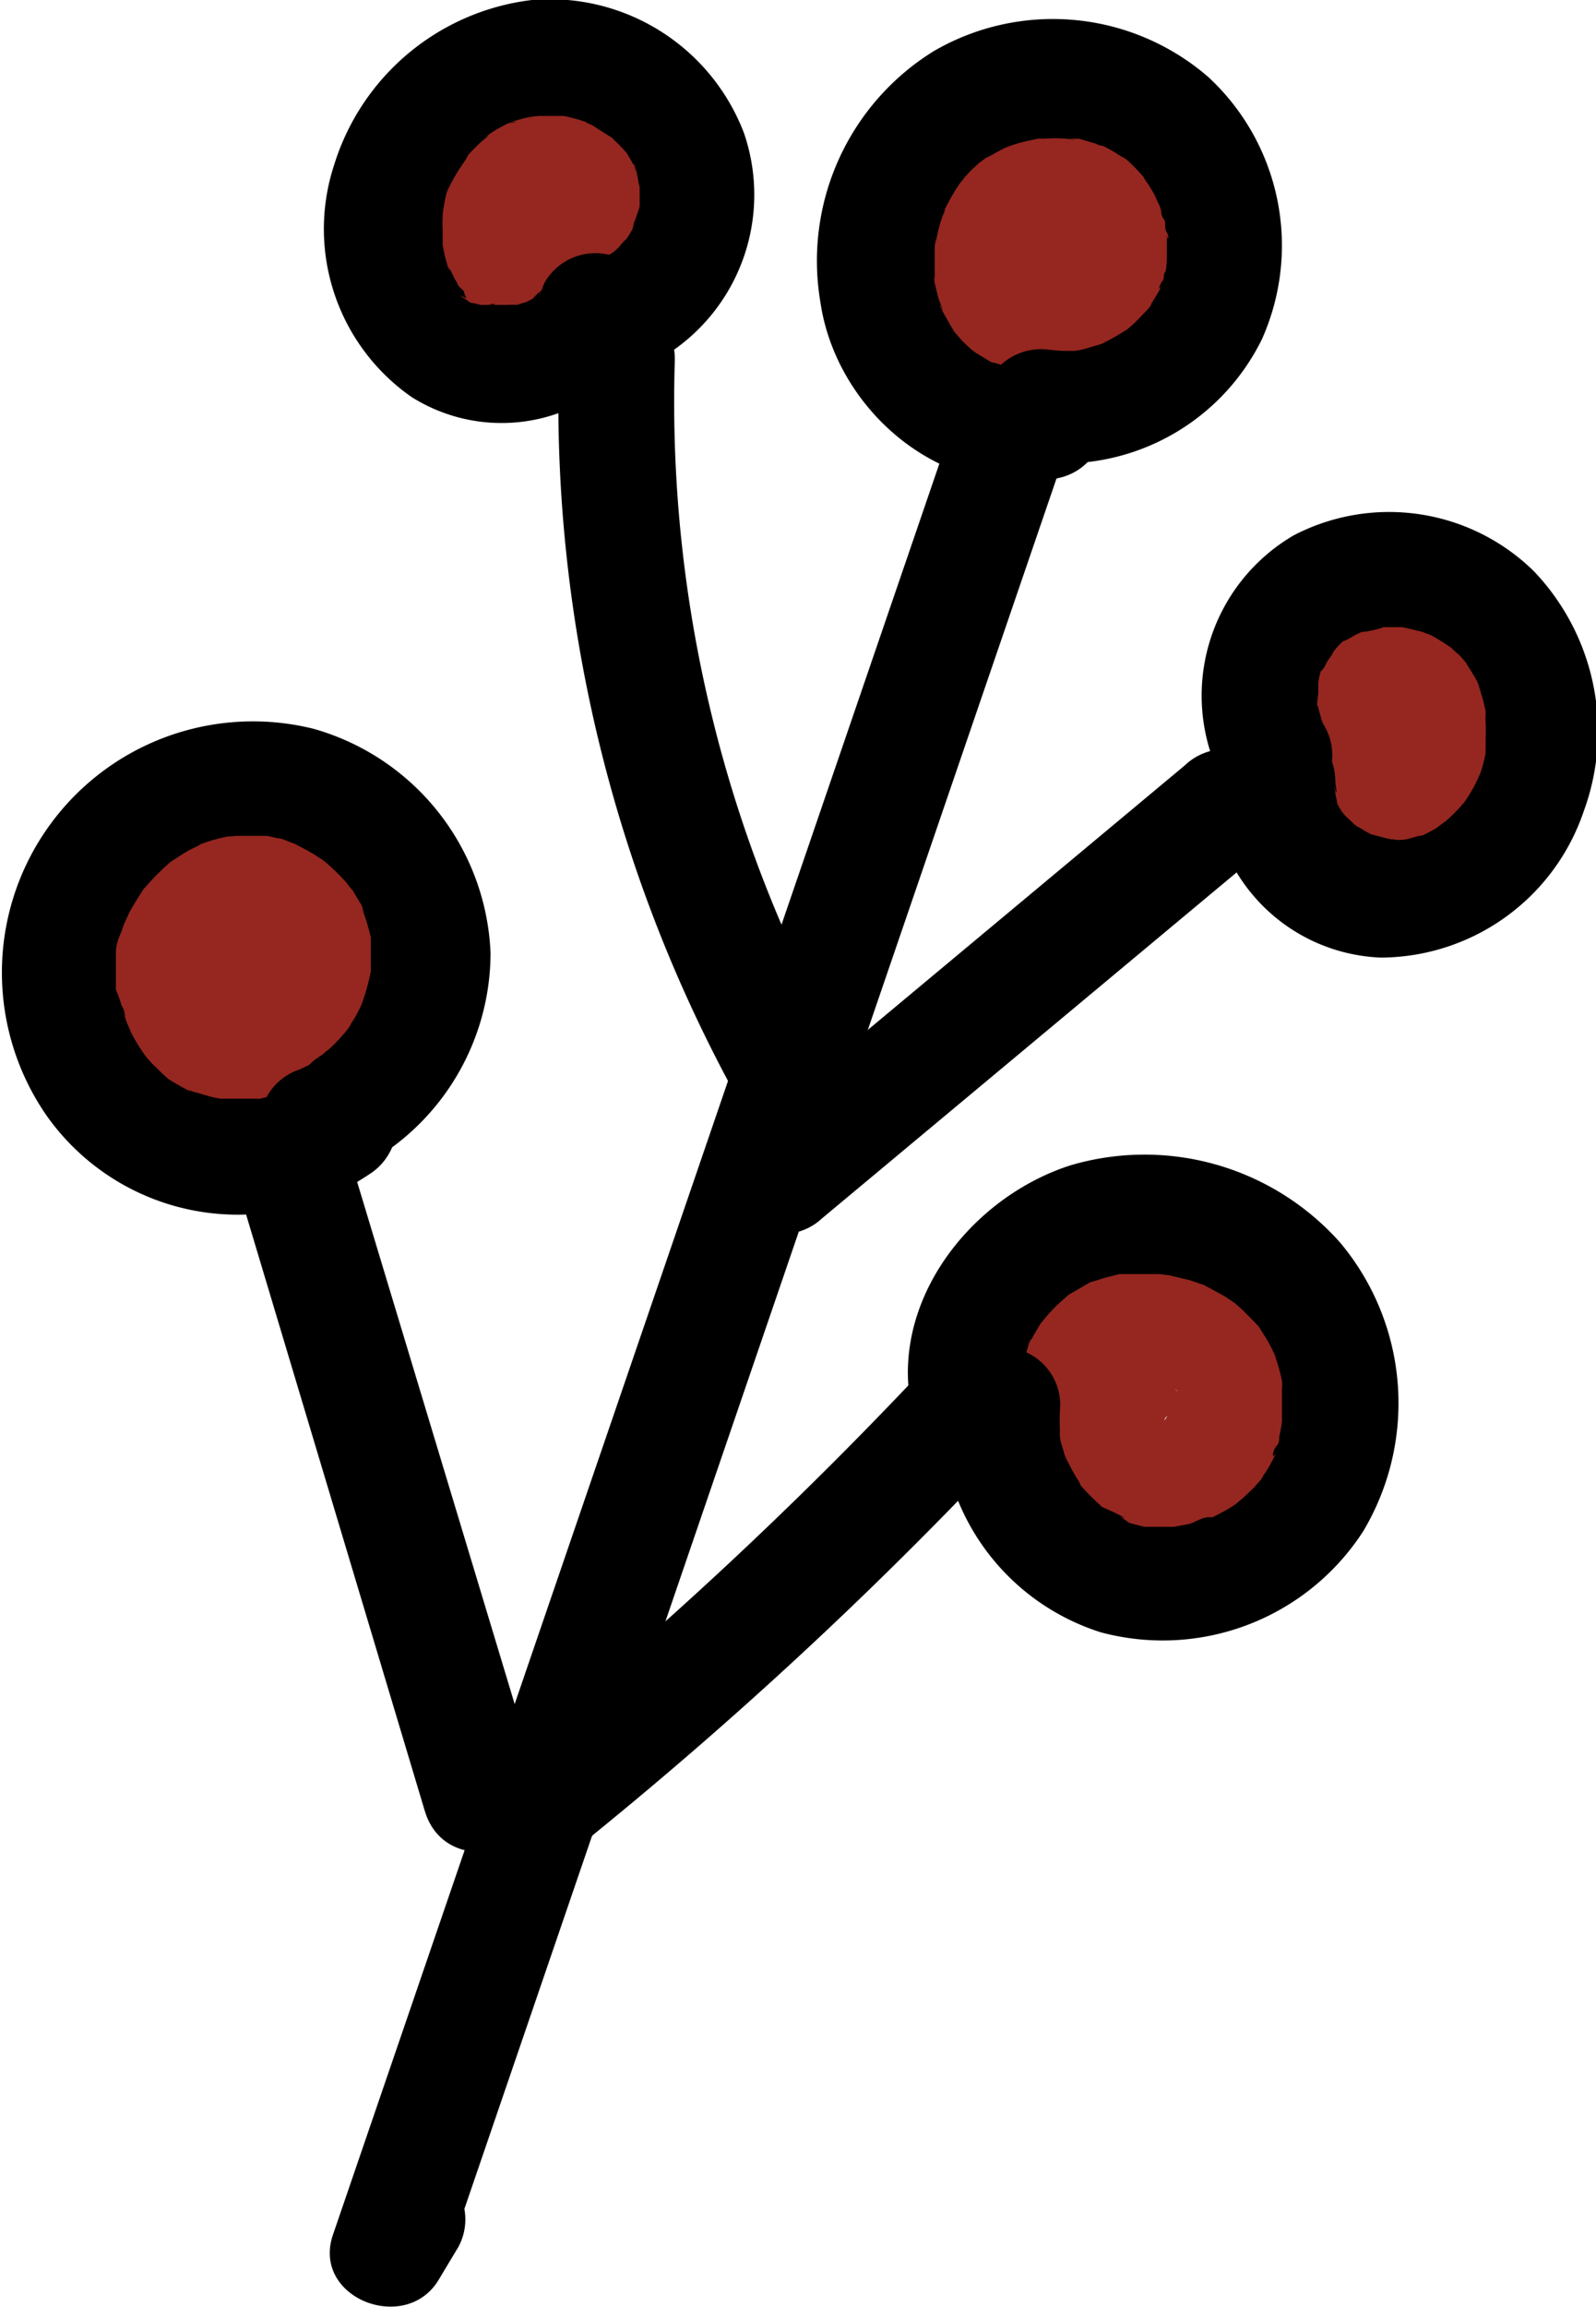
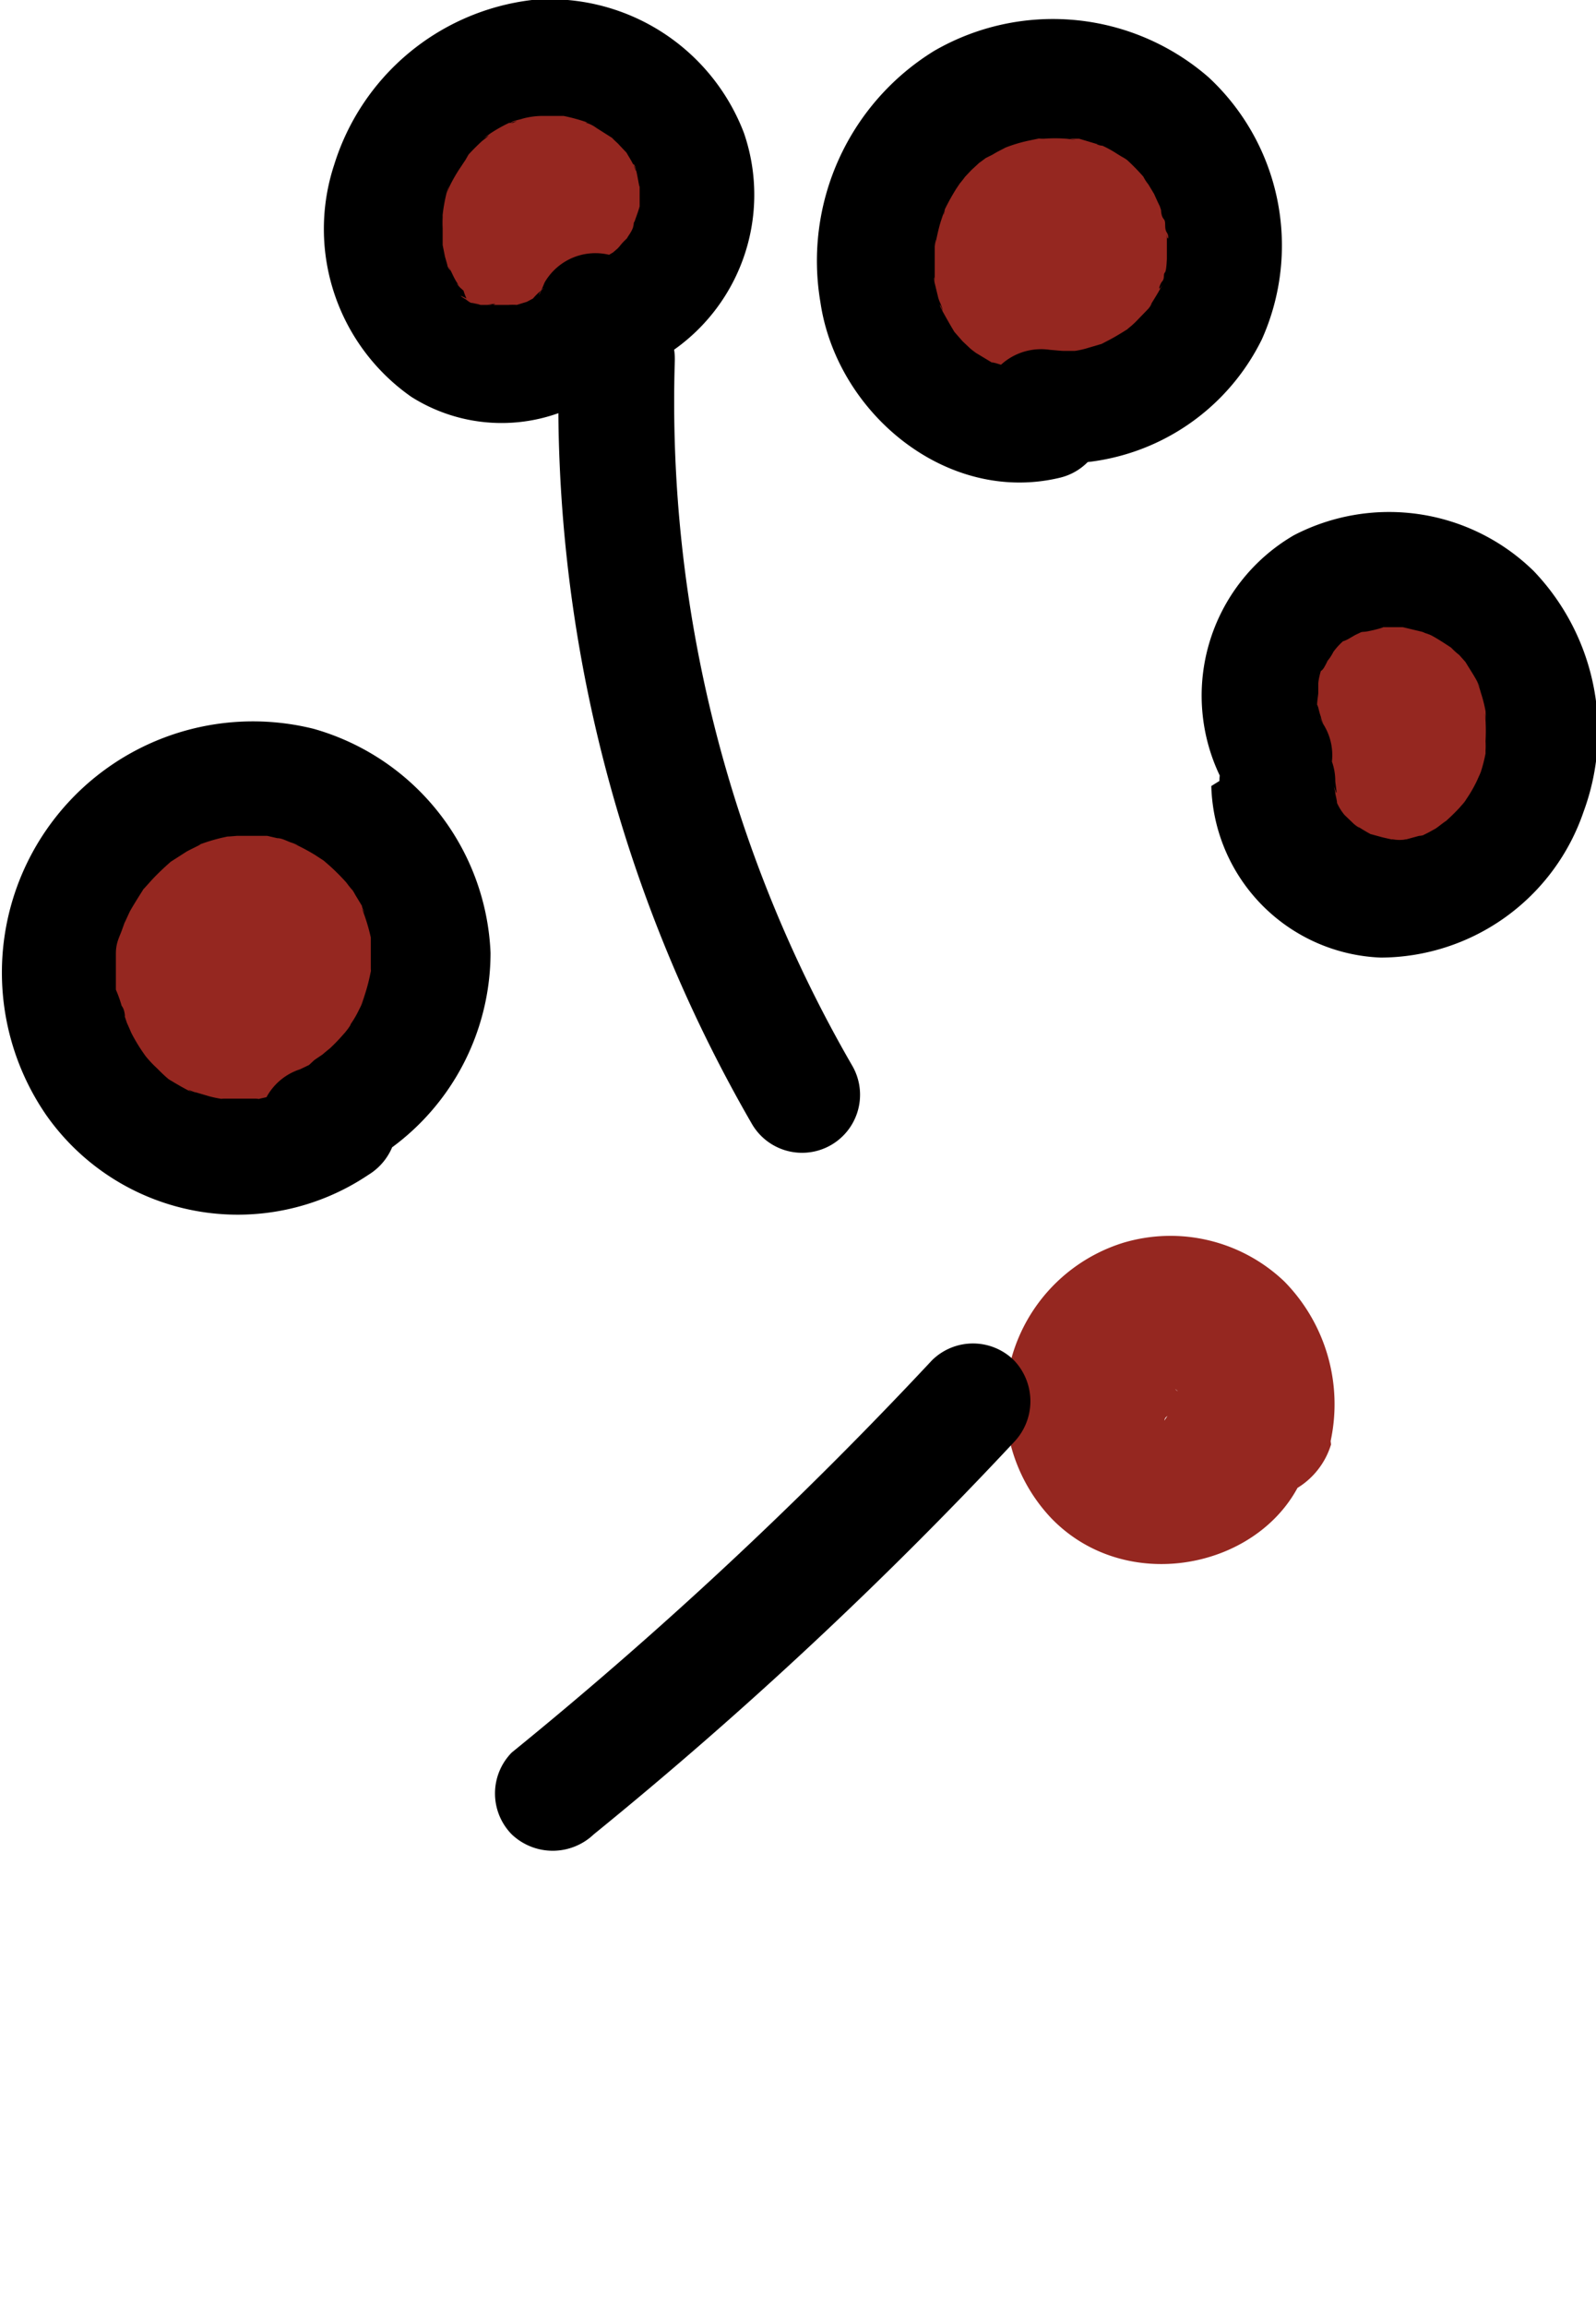
<svg xmlns="http://www.w3.org/2000/svg" viewBox="0 0 41.32 59.7">
  <g id="Layer_2" data-name="Layer 2">
    <g id="Layer_1-2" data-name="Layer 1">
      <path d="M9.45,28c3.19-3.49-2.66-8.45-6.13-6.24a3.77,3.77,0,0,0-.76,5.33,4.39,4.39,0,0,0,5.52,1.49,4.09,4.09,0,0,0,2.05-5,4,4,0,0,0-4.74-2.44,3.88,3.88,0,0,0-2.53,4.52A3.57,3.57,0,0,0,7.65,28a3.31,3.31,0,0,0,.85-5.44c-2-1.75-5.06-.11-5.11,2.39s3.85,2.51,3.9,0c0,1.44-2.25.49-1.41-.36.19-.2.49-.32.69-.06,0,.07,0,.23.09.28a.13.13,0,0,1-.09.09c.16-.18.2-.22.12-.11-.57.07-.19,0-.17.12s-.11-.14-.06-.08c.43.54,0,.16,0,.17-.42.44-.56-.26-.78-.25,0,0-.4.52-.44.38s.67.26.76.31.68.43.62.49.11-.69.1-.68C5,27.13,7.76,29.89,9.45,28Z" fill="#952720" />
      <path d="M34.45,37.29a4.53,4.53,0,0,0-1.2-4.13,4.27,4.27,0,0,0-4.17-1,4.34,4.34,0,0,0-1.87,7.12c2.42,2.52,7.2.81,6.76-2.89a3.57,3.57,0,0,0-3.25-3.12,3.42,3.42,0,0,0-3.43,2.55c-.53,2.1,1.41,4.34,3.58,3.48s2.06-4.16-.3-4.57a2,2,0,0,0-2.39,1.36,2,2,0,0,0,1.36,2.4l-.16-.06-.7-.7-.07-.14v-1l0,.18.5-.86.06,0,1-.27c.76-.1,1.33,1.17.7,1.53a.53.53,0,0,1-.52,0c-.14-.08-.12,0-.16-.14s-.08-.29,0-.36,0,0-.1.19c0,0,0-.15,0-.16s-.13-.15-.19-.35.18-.3.4-.38.26.1.15,0,.12.09.13.11.09.44.12.26a2,2,0,0,0,1.37,2.4,2,2,0,0,0,2.39-1.36Z" fill="#952720" />
      <path d="M39.6,18.87a4.58,4.58,0,0,0-1.42-3.67,3.61,3.61,0,0,0-4-.55c-2.65,1.41-2.2,5.64.24,7a3.42,3.42,0,0,0,4.15-.41,3,3,0,0,0,.16-4.19A2.85,2.85,0,0,0,34.63,17a2.78,2.78,0,0,0,.11,3.95,2,2,0,0,0,2.76,0,2,2,0,0,0,0-2.76c-.22-.2-.2-.09.07.33a.56.56,0,0,1,.11.69c-.11.71-1.3,1.19-1.79.62s-.36-1.38.39-1.46c0,0,.16.07.17.06s.06.09,0,0l0,0c.1.11-.12-.31-.05-.09l-.09-.35c.06.24,0-.42,0,0,0-.24.13-.12,0-.07-.33.16-.24.25-.49.34s-.18-.13,0,0c0,0-.15-.09-.2-.13s.14.29.06.07c.15.41.1.32.08.75a2,2,0,0,0,1.95,1.95,2,2,0,0,0,2-1.95Z" fill="#952720" />
      <path d="M30.55,5.29c-1.23-1.3-2.82-2.45-4.72-2a3.28,3.28,0,0,0-2.5,4.1c1.15,3.54,6.45,2.65,7.18-.69a4.05,4.05,0,0,0-1.9-4.24,4,4,0,0,0-4.61.5,4.16,4.16,0,0,0,2.69,7.2A4.45,4.45,0,0,0,30.87,7.2,2.4,2.4,0,0,0,30,4.31a2.16,2.16,0,0,0-3,.77c-1.25,2.19,2.12,4.15,3.36,2l.07-.12-1.16.9.15,0-1.5-.2.14.07-.9-1.16.07.22v-1c0,.26-.06.41-.35.51A.31.31,0,0,1,26.5,6c-.05-.1-.1.22.07-.2,0,.06.24.05.09,0s.21.33,0,.08c0,0,.06-.12.08-.14s-.1,0-.09,0,.16,0,.17.07A.78.78,0,0,1,26.8,7l-.15.07c0,.05.38.22.43.25a7.07,7.07,0,0,1,.71.74c1.73,1.83,4.48-.93,2.76-2.76Z" fill="#952720" />
      <path d="M14.87,7.63a3,3,0,0,0,2-4.21,3.46,3.46,0,0,0-4.1-1.73c-3.32,1-4.41,6.23-.77,7.56A4,4,0,0,0,16.19,8c1.19-1.22,1.8-3.14.39-4.46-1.24-1.16-3.25-.89-4.58,0a2.6,2.6,0,0,0-1.2,2.33A2.44,2.44,0,0,0,12.54,8a2,2,0,0,0,2.4-1.36,2,2,0,0,0-1.36-2.4l-.14-.06.86.5.14.15.26,1a4,4,0,0,0-.54.92l.49-.14c-.74.08-1.1-.44-1.07-1.54q.11-.15-.15.15c-.09.06-.34.34-.35.33s.47.23.45.23c.15,0-.31.51.07-.11,0,0,.2-.16.19-.21s-.12,0-.16-.06a.81.81,0,0,1-.35-.94,1,1,0,0,1,.55-.6,2,2,0,0,0-1.36,2.4,2,2,0,0,0,2.4,1.36Z" fill="#952720" />
-       <path d="M24.72,10.83l-16.1,47c-.56,1.64,1.89,2.59,2.74,1.16l.51-.85a1.5,1.5,0,0,0-2.59-1.51l-.51.85,2.75,1.15,16.09-47c.63-1.83-2.27-2.61-2.89-.8Z" />
-       <path d="M21.28,31.53l11.51-9.6a1.5,1.5,0,0,0,0-2.12,1.53,1.53,0,0,0-2.12,0l-11.51,9.6a1.5,1.5,0,0,0,2.12,2.12Z" />
      <path d="M15.37,47.47A108.75,108.75,0,0,0,26.25,37.32a1.53,1.53,0,0,0,0-2.12,1.51,1.51,0,0,0-2.12,0A108.75,108.75,0,0,1,13.25,45.35a1.51,1.51,0,0,0,0,2.12,1.54,1.54,0,0,0,2.12,0Z" />
      <path d="M22.06,27.57A34.3,34.3,0,0,1,17.47,9.35c.06-1.93-2.94-1.92-3,0a37.31,37.31,0,0,0,5,19.74,1.5,1.5,0,0,0,2.59-1.52Z" />
-       <path d="M13.92,46.07,9.07,30c-.56-1.85-3.45-1.06-2.89.79L11,46.87c.56,1.85,3.46,1.06,2.9-.8Z" />
-       <path d="M24.37,36.32a5.92,5.92,0,0,0,4.13,5.92,6.18,6.18,0,0,0,6.79-2.61,6.47,6.47,0,0,0-.59-7.47,6.77,6.77,0,0,0-7-2c-2.71.88-4.87,3.79-4,6.68a1.5,1.5,0,1,0,2.89-.8l-.09-.36c0,.05,0,.31,0,0v-.24c0-.08.05-.46,0-.09a3,3,0,0,1,.13-.54c0-.08.15-.33,0,0a3.65,3.65,0,0,1,.18-.34l.13-.22s.29-.35.08-.1c.11-.13.23-.26.35-.38l.29-.26s-.22.15,0,0l.62-.36c.21-.12-.31.1.06,0l.25-.08.39-.1c.06,0,.29,0,0,0,.23,0,.45,0,.68,0H30c.1,0,.41.07.14,0l.67.16.26.09c.41.13-.22-.14.15.06l.48.26.34.23c-.2-.15.07.07.12.12s.29.29.43.44-.17-.28.05.08l.15.24c.07.11.13.24.19.36s.1.26,0,0a4.89,4.89,0,0,1,.21.72c0,.08.07.38,0,.08l0,.27c0,.23,0,.46,0,.69s0,.07,0,0a2.79,2.79,0,0,1-.07.4c0,.09,0,.18-.08.26s-.14.4,0,.16a3.42,3.42,0,0,1-.33.59,1.07,1.07,0,0,1-.15.22c.2-.26-.07.07-.1.1l-.38.36c.24-.22-.07.05-.11.08a3.79,3.79,0,0,1-.34.2l-.23.12c-.36.2.16,0-.07,0s-.37.13-.56.18l-.38.07c.06,0,.29,0,0,0s-.48,0-.72,0,.34.08-.05,0l-.38-.1L29,39.24c.31.12-.11-.08-.17-.11L28.54,39c-.33-.22.19.18-.1-.09s-.34-.34-.51-.52.17.28,0-.06a3.79,3.79,0,0,1-.2-.34l-.12-.23h0a1.07,1.07,0,0,1-.07-.19l-.09-.31c0-.06-.06-.46,0-.11a5.21,5.21,0,0,1,0-.79,1.5,1.5,0,0,0-1.5-1.5,1.54,1.54,0,0,0-1.5,1.5Z" />
      <path d="M31.36,20.34a4.57,4.57,0,0,0,4.39,4.44A5.57,5.57,0,0,0,41,21a6,6,0,0,0-1.29-6.22,5.35,5.35,0,0,0-6.21-.93,4.8,4.8,0,0,0-1.83,6.4,1.5,1.5,0,1,0,2.59-1.51s-.19-.32-.06-.11,0,0,0-.07a2.33,2.33,0,0,1-.07-.25c-.06-.19-.07,0,0,.09-.07-.09,0-.38,0-.48s0-.28,0-.07,0-.09,0-.16.06-.39.14-.47c-.12.12-.1.21,0,.07a1.74,1.74,0,0,0,.1-.19,1.14,1.14,0,0,0,.15-.23c.06-.18-.23.24,0,0a1.71,1.71,0,0,1,.38-.38s-.28.19,0,.05l.19-.11s.35-.16.13-.08,0,0,.09,0,.49-.1.5-.12-.3,0-.06,0h.57c.36,0-.22-.06,0,0l.5.12.21.08c-.29-.1-.11-.05,0,0s.36.21.54.33-.17-.18,0,0a1.9,1.9,0,0,0,.21.19l.16.18c.18.21,0,0,0,0,.09.15.19.3.28.46s.15.33,0,0a2.3,2.3,0,0,1,.12.34,3.59,3.59,0,0,1,.12.47,2,2,0,0,1,0,.24c-.05-.35,0-.07,0,0a4.86,4.86,0,0,1,0,.54,1.94,1.94,0,0,1,0,.24c0-.37,0,0,0,.08a4.05,4.05,0,0,1-.12.47s-.15.37-.06.15-.06.13-.07.14a3.38,3.38,0,0,1-.24.41,1.33,1.33,0,0,1-.14.19c.21-.28,0,0-.06.06a5.51,5.51,0,0,1-.43.41c.24-.21-.08.05-.17.11l-.2.11s-.35.17-.13.08,0,0-.1,0l-.33.09c-.13,0-.28.14,0,0a1,1,0,0,1-.35,0l-.22,0,.18,0-.22-.05-.22-.06c-.34-.1.26.15-.05,0a5.55,5.55,0,0,1-.48-.29c.25.16.1.09,0,0l-.24-.23c-.2-.19,0,0,0,0a1.34,1.34,0,0,1-.18-.28s-.16-.34-.06-.11,0-.14,0-.18-.07-.29,0-.07,0-.19,0-.24a1.5,1.5,0,0,0-1.5-1.5,1.52,1.52,0,0,0-1.5,1.5Z" />
      <path d="M26.53,11.91a5.75,5.75,0,0,0,6.14-3.13A5.94,5.94,0,0,0,31.29,2a6.14,6.14,0,0,0-7.11-.68,6.38,6.38,0,0,0-2.94,6.5c.42,2.87,3.28,5.25,6.21,4.54a1.5,1.5,0,1,0-.8-2.89c-.09,0-.45,0-.08,0a1.92,1.92,0,0,1-.24,0s-.4,0-.15,0-.14,0-.16,0l-.23-.07c-.35-.09.24.15-.08,0l-.53-.32c.29.19,0,0-.08-.08l-.18-.17-.21-.24c-.16-.16.18.29,0,0-.11-.18-.21-.36-.31-.54s-.07-.25,0,0c0-.12-.08-.23-.11-.35s-.06-.25-.09-.37,0-.28,0,0c0-.21,0-.42,0-.63s0-.2,0-.31.07-.36,0,0c.05-.23.09-.45.16-.67l.1-.3c-.08.27,0,.08,0,0a5.7,5.7,0,0,1,.3-.54s.23-.34.1-.16.12-.13.12-.14l.17-.18s.36-.33.22-.21.15-.1.15-.1L25.7,4c.11-.07.22-.12.33-.18-.05,0-.28.1,0,0a3.8,3.8,0,0,1,.6-.18l.24-.05c.3-.07-.23,0,.16,0a3.62,3.62,0,0,1,.57,0c.06,0,.46.07.09,0l.25,0,.6.18c-.27-.08-.09,0,0,0a2.82,2.82,0,0,1,.38.21l.26.16c-.25-.16-.08-.06,0,0a5.66,5.66,0,0,1,.42.43c.26.28-.09-.17,0,0s.11.16.16.25l.12.2s.2.45.13.26.05.15.05.16,0,.15.07.23,0,.23.08.35,0,.27,0,0c0,.2,0,.4,0,.6,0,0,0,.4,0,.16s0,.22-.05.27,0,.15-.07.23-.13.32,0,.09c-.1.21-.24.41-.36.62.14-.24.08-.09,0,0l-.29.3a2.09,2.09,0,0,1-.22.2c-.28.25.24-.14-.08.06s-.41.24-.62.35c.05,0,.28-.1,0,0l-.34.1a2.21,2.21,0,0,1-.35.08c.25,0,.1,0-.07,0h-.24c-.08,0-.6-.06-.2,0a1.54,1.54,0,0,0-1.84,1.05,1.51,1.51,0,0,0,1.05,1.84Z" />
      <path d="M17.21,9.21a4.91,4.91,0,0,0,2.05-5.77A5.38,5.38,0,0,0,13.77,0,6.12,6.12,0,0,0,8.65,4.27a5.3,5.3,0,0,0,2,6,4.37,4.37,0,0,0,6.08-1.44A1.5,1.5,0,0,0,14.1,7.31L14,7.55c-.11.21,0-.08.08-.09a1.74,1.74,0,0,0-.31.3l.17-.13-.15.1-.15.08c-.26.16.34-.1,0,0l-.26.08a1.6,1.6,0,0,0-.21,0c-.19.07.39,0,.08,0h-.45a.5.5,0,0,0-.18,0c.27-.06.26,0,0,0l-.18,0-.16-.05c.24.09,0,0-.06,0s-.13-.08-.19-.11c-.26-.16.07,0,.05,0A1.53,1.53,0,0,1,12,7.52s-.17-.14-.17-.19l.1.14a.57.57,0,0,1-.08-.13c-.11-.15-.17-.35-.27-.49.19.27,0,.1,0,0l-.06-.21-.06-.3c-.05-.23,0,.06,0,.08s0-.46,0-.52a2.45,2.45,0,0,1,0-.27c0-.4-.06.23,0-.07A4.39,4.39,0,0,1,11.56,5a1,1,0,0,1,.07-.2L11.56,5l.09-.2a4,4,0,0,1,.28-.48l.12-.18c-.12.16-.13.17,0,0L12.13,4c.11-.12.23-.24.35-.35l.09-.07c.12-.1.11-.09-.05,0l.18-.13a3.72,3.72,0,0,1,.48-.27l.1,0c.15-.07.13-.06-.06,0,.06-.06.23-.08.31-.11A2,2,0,0,1,14.06,3c-.32,0-.15,0,0,0h.26l.27,0c.23,0-.37-.08,0,0a4.77,4.77,0,0,1,.62.17c.13,0,.16,0-.06,0a.86.86,0,0,1,.29.14l.41.26c.18.12-.26-.24,0,0,.06.07.13.12.19.19l.18.19c.21.24-.12-.22,0,0,.05.09.11.18.16.28a.61.61,0,0,1,.07.14c.05.1,0,.06-.05-.12.07,0,.14.59.16.58s0-.34,0-.09,0,.26,0,.4,0,.14,0,.2c0-.23,0-.27,0-.1l0,.1c-.05.19-.14.38-.18.57.06-.33.05-.12,0,0s-.1.17-.15.26c-.16.27.17-.16,0,0s-.16.18-.24.26l-.15.13.07-.05-.17.1a1.5,1.5,0,0,0,1.51,2.59Z" />
      <path d="M8.53,30.55a6.26,6.26,0,0,0,4.17-5.89,6.3,6.3,0,0,0-4.58-5.8,6.5,6.5,0,0,0-6.92,10,6.06,6.06,0,0,0,8.34,1.54,1.53,1.53,0,0,0,.54-2.05A1.51,1.51,0,0,0,8,27.85a6,6,0,0,1-.6.37c-.38.2.15,0-.09,0L7,28.37l-.27.06c-.41.12.26,0-.16,0H5.86c-.42,0,.26.07-.16,0a2.8,2.8,0,0,1-.28-.06l-.34-.1c-.06,0-.34-.14-.1,0-.21-.1-.41-.22-.61-.34,0,0-.23-.17,0,0-.11-.09-.21-.19-.31-.29a2.87,2.87,0,0,1-.29-.31c0,.05.15.22,0,0a4.6,4.6,0,0,1-.37-.6s-.17-.4-.1-.21-.08-.24-.07-.22,0-.18-.08-.27A3.22,3.22,0,0,0,3,25.61c0,.22,0-.23,0-.22s0-.19,0-.28,0-.28,0-.43c0,.06,0,.3,0,0s.1-.44.17-.65l.09-.25c-.12.3.07-.13.1-.19s.2-.34.31-.51c.22-.35-.19.19.09-.12l.18-.2c.15-.16.31-.31.48-.46-.19.17,0,0,0,0l.39-.25c.07-.05.58-.28.29-.17a4.75,4.75,0,0,1,.64-.2s.42-.09.19-.05.2,0,.2,0h.26s.52,0,.34,0,.19,0,.19,0l.26.06c.13,0,.25.08.38.12s.26.11,0,0a5.49,5.49,0,0,1,.59.31l.23.15c.14.1.14.1,0,0l.15.13a5.81,5.81,0,0,1,.43.43s.28.37.1.11a1.64,1.64,0,0,1,.14.22l.17.28c0,.07.16.34,0,.07a5,5,0,0,1,.23.75c0,.08,0,.28,0,0,0,.13,0,.26,0,.39s0,.25,0,.38c0,.32.07-.23,0,.11s-.11.46-.18.68-.15.33,0,.06l-.17.34a2.61,2.61,0,0,1-.17.28c0,.06-.31.41-.1.16a4.89,4.89,0,0,1-.44.47s-.36.29-.09.09l-.31.21L8,27.56l-.23.11c.17-.06.17-.07,0,0a1.52,1.52,0,0,0-1,1.85,1.51,1.51,0,0,0,1.84,1Z" />
    </g>
  </g>
</svg>